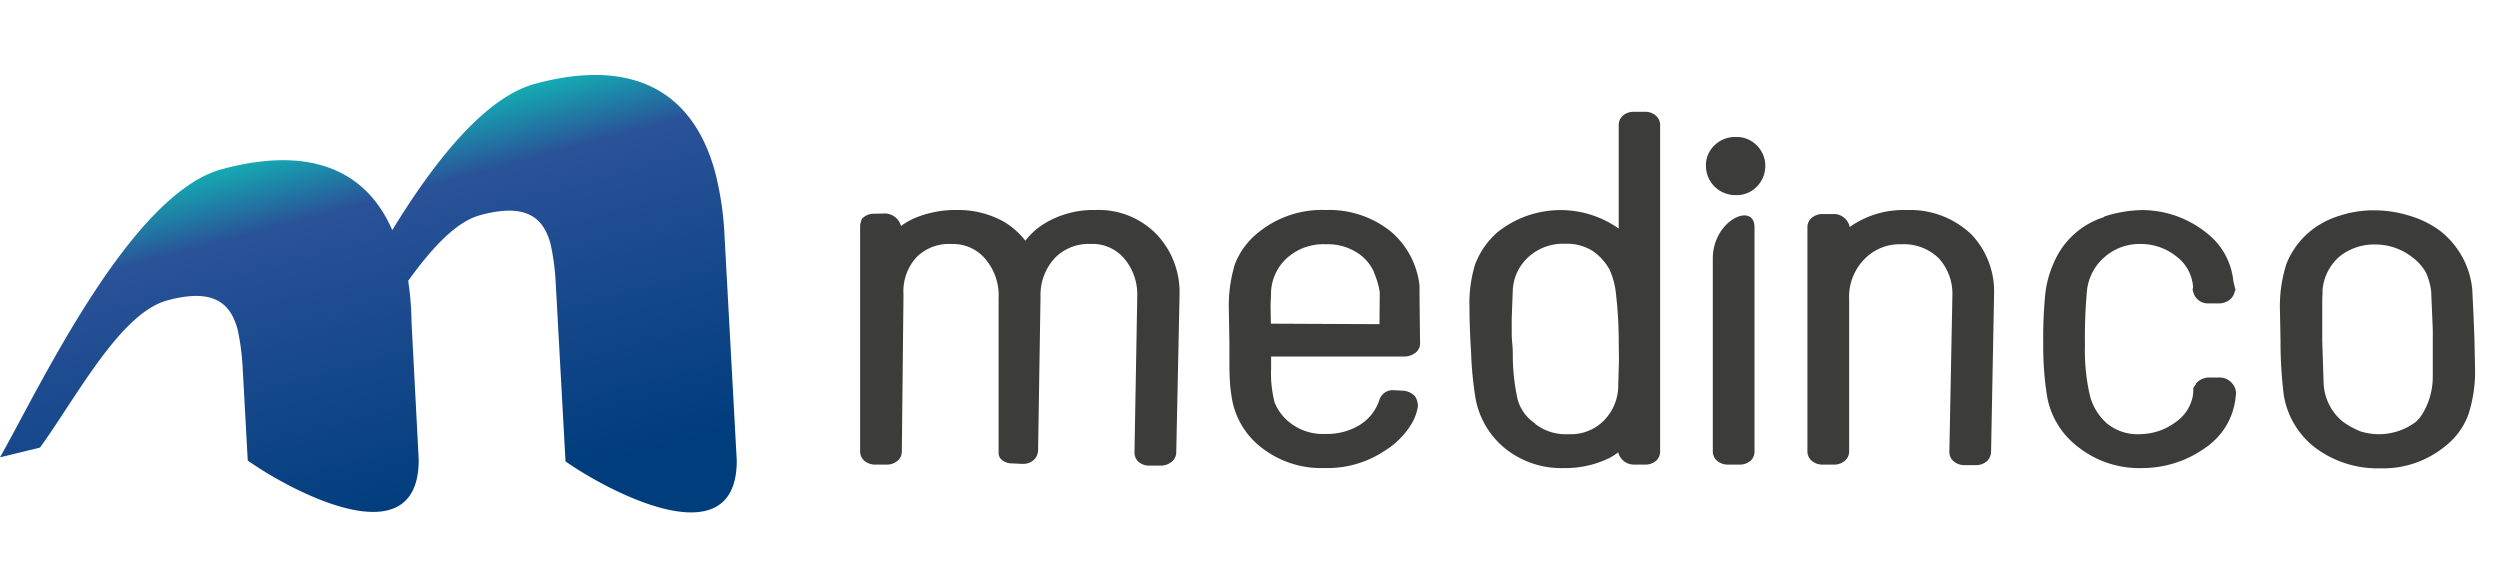
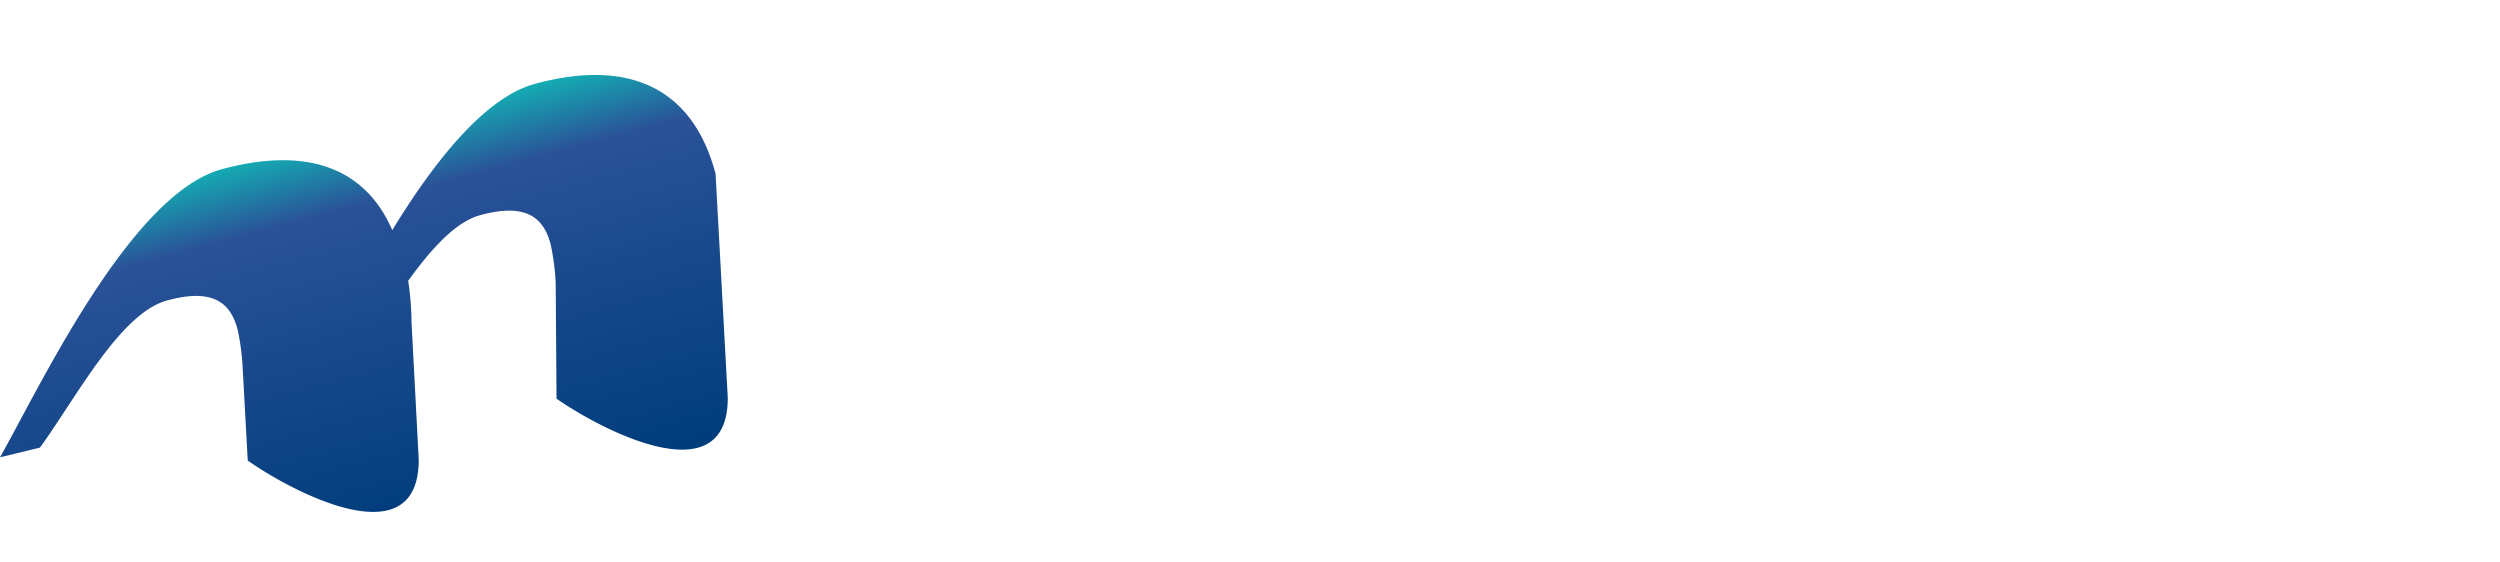
<svg xmlns="http://www.w3.org/2000/svg" width="200" height="45" viewBox="0 0 200 45">
  <defs>
    <style>
      .cls-1, .cls-2 {
        fill-rule: evenodd;
      }

      .cls-1 {
        fill: url(#linear-gradient);
      }

      .cls-2 {
        fill: #3c3c3b;
      }
    </style>
    <linearGradient id="linear-gradient" x1="34.158" y1="41" x2="24.78" y2="6" gradientUnits="userSpaceOnUse">
      <stop offset="-0.175" stop-color="#003d7c" />
      <stop offset="0.694" stop-color="#2a5298" />
      <stop offset="1.175" stop-color="#0fc" />
    </linearGradient>
  </defs>
-   <path id="u_copy" data-name="u copy" class="cls-1" d="M44.456,22.621a18.9,18.9,0,0,0-.4-3.06c-0.553-2.1-1.893-3.37-5.646-2.347-1.97.537-3.913,2.7-5.755,5.25a23.369,23.369,0,0,1,.267,3.3l0.576,11.015c0,8.056-10.411,2.383-13.678.064l-0.406-7.4a18.906,18.906,0,0,0-.4-3.06c-0.553-2.1-1.893-3.37-5.645-2.347s-7.223,7.7-10.171,11.772L0,36.584c3.159-5.565,10.414-21.049,17.731-23.043,6.379-1.739,11.348-.434,13.65,4.87,3.3-5.4,7.363-10.6,11.4-11.7,7.223-1.969,12.58.048,14.466,7.2a25.134,25.134,0,0,1,.719,5.02l0.975,17.916c0,8-10.428,2.366-13.7.064Z" />
-   <path id="medinco" class="cls-2" d="M90.759,36.17a1.009,1.009,0,0,0,.325.778,1.293,1.293,0,0,0,.91.3h0.8a1.388,1.388,0,0,0,.942-0.309A0.956,0.956,0,0,0,94.1,36.19l0.26-12.4v-0.14A6.725,6.725,0,0,0,92.579,18.8a6.467,6.467,0,0,0-4.962-2,7.569,7.569,0,0,0-3.814.938,5.806,5.806,0,0,0-1.777,1.517,6.184,6.184,0,0,0-1.712-1.517,7.525,7.525,0,0,0-3.792-.938,8.389,8.389,0,0,0-3.467.7,5.9,5.9,0,0,0-.975.579,1.349,1.349,0,0,0-1.343-1l-0.8.02a1.268,1.268,0,0,0-.975.4,1.477,1.477,0,0,0-.152.639V36.11a0.98,0.98,0,0,0,.336.749,1.338,1.338,0,0,0,.942.309h0.78a1.339,1.339,0,0,0,.943-0.309,0.981,0.981,0,0,0,.336-0.748l0.13-12.316V23.514A4.027,4.027,0,0,1,73.3,20.6a3.646,3.646,0,0,1,2.817-1.078,3.37,3.37,0,0,1,2.644,1.118,4.515,4.515,0,0,1,1.127,3.254V36.21a0.7,0.7,0,0,0,.184.509,1.04,1.04,0,0,0,.423.27,1.1,1.1,0,0,0,.455.08l0.78,0.04h0.043A1.3,1.3,0,0,0,82.7,36.8a1.094,1.094,0,0,0,.347-0.769l0.195-12.3a4.33,4.33,0,0,1,1.17-3.114,3.767,3.767,0,0,1,2.838-1.1,3.326,3.326,0,0,1,2.665,1.138,4.459,4.459,0,0,1,1.062,3.134v0.16Zm10.886-11.7,0.043-1.218A3.9,3.9,0,0,1,103.1,20.52a4.367,4.367,0,0,1,2.968-.978,4.317,4.317,0,0,1,2.449.639,3.534,3.534,0,0,1,1.408,1.6v0.04a6.388,6.388,0,0,1,.455,1.557l-0.022,2.555-8.688-.04Zm9.6-5.968a7.875,7.875,0,0,0-5.179-1.7,8.035,8.035,0,0,0-5.373,1.776,5.965,5.965,0,0,0-1.907,2.575,11.544,11.544,0,0,0-.477,3.733l0.043,2.555v1.517q0,1.1.054,1.757a8.354,8.354,0,0,0,.1.858,6.287,6.287,0,0,0,2.384,4.212,7.749,7.749,0,0,0,5.092,1.657A8.212,8.212,0,0,0,110.7,36.11a6.591,6.591,0,0,0,2.189-2.146,3.874,3.874,0,0,0,.541-1.447v-0.08a1.571,1.571,0,0,0-.086-0.459c-0.044-.093-0.087-0.18-0.131-0.259a1.452,1.452,0,0,0-.888-0.459l-0.715-.04h-0.065a1.117,1.117,0,0,0-1.213.838,3.735,3.735,0,0,1-1.582,1.956,5.013,5.013,0,0,1-2.73.7,4.277,4.277,0,0,1-2.9-.958A3.913,3.913,0,0,1,101.97,32.2a9.265,9.265,0,0,1-.282-2.675v-1h10.661a1.532,1.532,0,0,0,.921-0.329,0.945,0.945,0,0,0,.336-0.749v-0.02q-0.045-3.354-.044-4.571A6.624,6.624,0,0,0,111.244,18.5Zm11.6,15.43-0.044-.06a3.413,3.413,0,0,1-1.386-1.9,16.575,16.575,0,0,1-.391-3.613q0-.439-0.043-0.888t-0.043-.858V25.451l0.086-2.276a3.835,3.835,0,0,1,1.366-2.715,4.125,4.125,0,0,1,2.838-.958,3.853,3.853,0,0,1,2.253.619,4.454,4.454,0,0,1,1.279,1.437,6.209,6.209,0,0,1,.52,1.976,33.135,33.135,0,0,1,.217,3.653q0,0.06.021,1.557l-0.065,2.316a3.986,3.986,0,0,1-1.278,2.715,3.715,3.715,0,0,1-2.687.958A3.993,3.993,0,0,1,122.845,33.934Zm7.908,3.234h0.8a1.329,1.329,0,0,0,.932-0.3,0.989,0.989,0,0,0,.325-0.758V10.021a1,1,0,0,0-.336-0.768,1.308,1.308,0,0,0-.921-0.309h-0.8a1.308,1.308,0,0,0-.921.309,1,1,0,0,0-.335.768v8.264a8.069,8.069,0,0,0-9.708.3,6.5,6.5,0,0,0-1.776,2.555,10.5,10.5,0,0,0-.455,3.433q0,1.557.13,3.633a28.624,28.624,0,0,0,.346,3.613A6.709,6.709,0,0,0,120.4,35.87a7.187,7.187,0,0,0,4.7,1.577,8.055,8.055,0,0,0,3.64-.8,5,5,0,0,0,.715-0.459A1.3,1.3,0,0,0,130.753,37.168Zm5.721-23.915a2.349,2.349,0,0,0,2.386,2.357,2.232,2.232,0,0,0,1.692-.683,2.343,2.343,0,0,0,.672-1.674,2.267,2.267,0,0,0-.672-1.608,2.233,2.233,0,0,0-1.692-.683,2.334,2.334,0,0,0-1.735.7A2.179,2.179,0,0,0,136.474,13.252Zm0.55,7.439V36.11a0.98,0.98,0,0,0,.336.749,1.336,1.336,0,0,0,.942.309h0.78a1.363,1.363,0,0,0,.954-0.3,0.989,0.989,0,0,0,.325-0.758V18.185C140.361,16.136,137.024,17.591,137.024,20.692Zm15.457-3.884a7.384,7.384,0,0,0-4.506,1.357,1.28,1.28,0,0,0-1.322-1.038h-0.78a1.341,1.341,0,0,0-.943.309,0.981,0.981,0,0,0-.336.749V36.11a0.98,0.98,0,0,0,.336.749,1.339,1.339,0,0,0,.943.309h0.78a1.338,1.338,0,0,0,.942-0.309,0.98,0.98,0,0,0,.336-0.748V23.973a4.324,4.324,0,0,1,1.235-3.254,3.912,3.912,0,0,1,2.925-1.178,4.015,4.015,0,0,1,2.991,1.1,4.213,4.213,0,0,1,1.105,3.094v0.14L155.948,36.13v0.02a0.98,0.98,0,0,0,.336.749,1.339,1.339,0,0,0,.943.309h0.78a1.324,1.324,0,0,0,.931-0.3,1.059,1.059,0,0,0,.347-0.758l0.238-12.436v-0.14a6.6,6.6,0,0,0-1.82-4.831A7.087,7.087,0,0,0,152.481,16.807Zm18.86,20.64h0.022a8.677,8.677,0,0,0,5.113-1.657,5.544,5.544,0,0,0,2.362-3.912l0.043-.379v-0.06a1.216,1.216,0,0,0-.3-0.759,1.3,1.3,0,0,0-1.062-.479h-0.8a1.4,1.4,0,0,0-1.04.479v0.04l-0.216.319v0.279l-0.022.279a3.28,3.28,0,0,1-1.365,2.156,4.815,4.815,0,0,1-2.839.978,3.852,3.852,0,0,1-2.708-.878,4.454,4.454,0,0,1-1.343-2.236,15.965,15.965,0,0,1-.39-3.992,41.819,41.819,0,0,1,.151-4.252,4.1,4.1,0,0,1,1.43-2.815,4.248,4.248,0,0,1,2.926-1.038,4.545,4.545,0,0,1,2.838,1.018,3.327,3.327,0,0,1,1.3,2.375v0.14l-0.043.1,0.043,0.12a1.2,1.2,0,0,0,1.213,1h0.867a1.409,1.409,0,0,0,.78-0.239,1.109,1.109,0,0,0,.477-0.719l0.065-.1-0.173-.7a5.564,5.564,0,0,0-2.211-3.932,8.252,8.252,0,0,0-5.026-1.776h-0.044a10.213,10.213,0,0,0-3.055.519v0.04a6.463,6.463,0,0,0-4.052,3.713,8.182,8.182,0,0,0-.671,2.555,35.521,35.521,0,0,0-.152,3.832,25.306,25.306,0,0,0,.26,3.932,6.48,6.48,0,0,0,2.47,4.312A7.88,7.88,0,0,0,171.341,37.447Zm23.279-7.386a5.65,5.65,0,0,1-.26,1.8,5.442,5.442,0,0,1-.574,1.258,2.685,2.685,0,0,1-.552.659,4.932,4.932,0,0,1-4.377.739,6.42,6.42,0,0,1-1.452-.8,4.2,4.2,0,0,1-1.517-3.114l-0.108-3.334V24.253q0-.5.022-0.7V23.215a3.976,3.976,0,0,1,1.386-2.715,4.407,4.407,0,0,1,2.882-.938,4.777,4.777,0,0,1,2.99,1.078,3.837,3.837,0,0,1,1,1.138,5.106,5.106,0,0,1,.433,1.517l0.13,3.094v3.673Zm3.164-6.827v-0.06a6.768,6.768,0,0,0-2.557-4.691,7.787,7.787,0,0,0-2.448-1.218,9.568,9.568,0,0,0-2.86-.439,8.747,8.747,0,0,0-2.774.439,6.992,6.992,0,0,0-2.21,1.138l-0.043.04a6.4,6.4,0,0,0-1.994,2.715,11.238,11.238,0,0,0-.5,3.773l0.043,2.335a34.928,34.928,0,0,0,.26,4.332,6.624,6.624,0,0,0,2.535,4.232,8.312,8.312,0,0,0,5.157,1.637,7.833,7.833,0,0,0,5.157-1.717,5.729,5.729,0,0,0,1.929-2.615A11.242,11.242,0,0,0,198,29.3l-0.044-2.1Q197.914,25.77,197.784,23.235Z" />
+   <path id="u_copy" data-name="u copy" class="cls-1" d="M44.456,22.621a18.9,18.9,0,0,0-.4-3.06c-0.553-2.1-1.893-3.37-5.646-2.347-1.97.537-3.913,2.7-5.755,5.25a23.369,23.369,0,0,1,.267,3.3l0.576,11.015c0,8.056-10.411,2.383-13.678.064l-0.406-7.4a18.906,18.906,0,0,0-.4-3.06c-0.553-2.1-1.893-3.37-5.645-2.347s-7.223,7.7-10.171,11.772L0,36.584c3.159-5.565,10.414-21.049,17.731-23.043,6.379-1.739,11.348-.434,13.65,4.87,3.3-5.4,7.363-10.6,11.4-11.7,7.223-1.969,12.58.048,14.466,7.2l0.975,17.916c0,8-10.428,2.366-13.7.064Z" />
</svg>